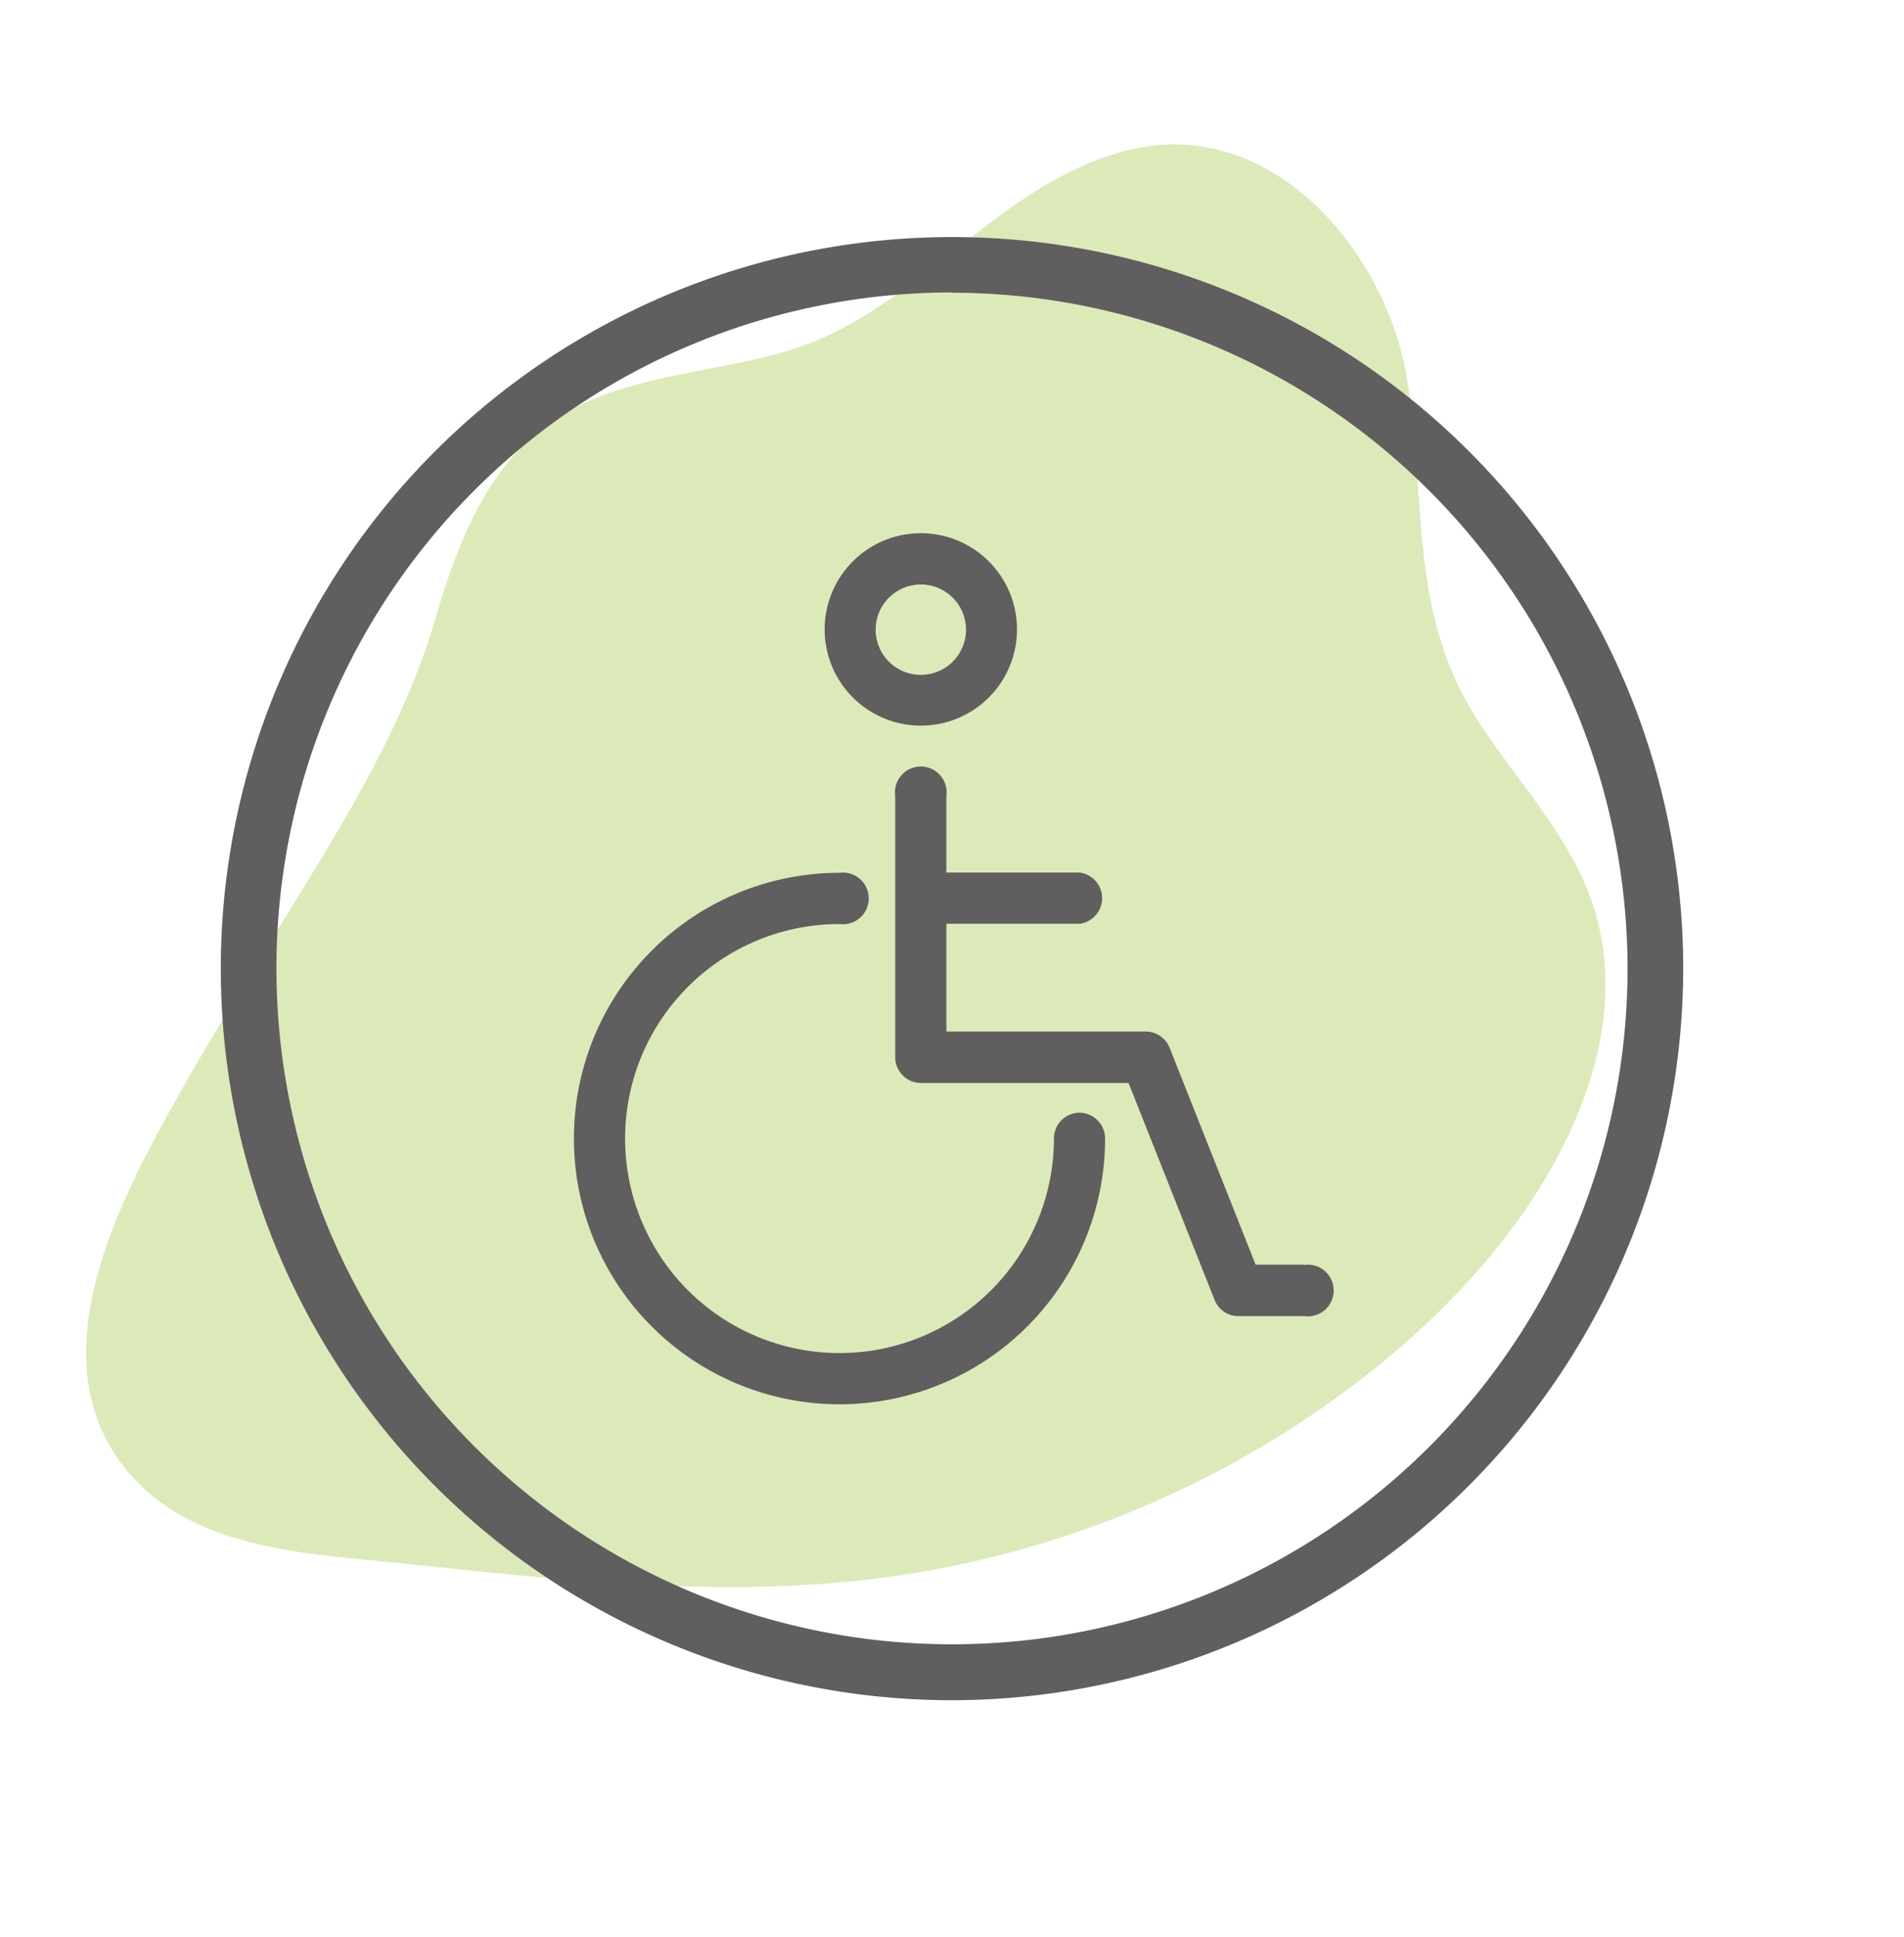
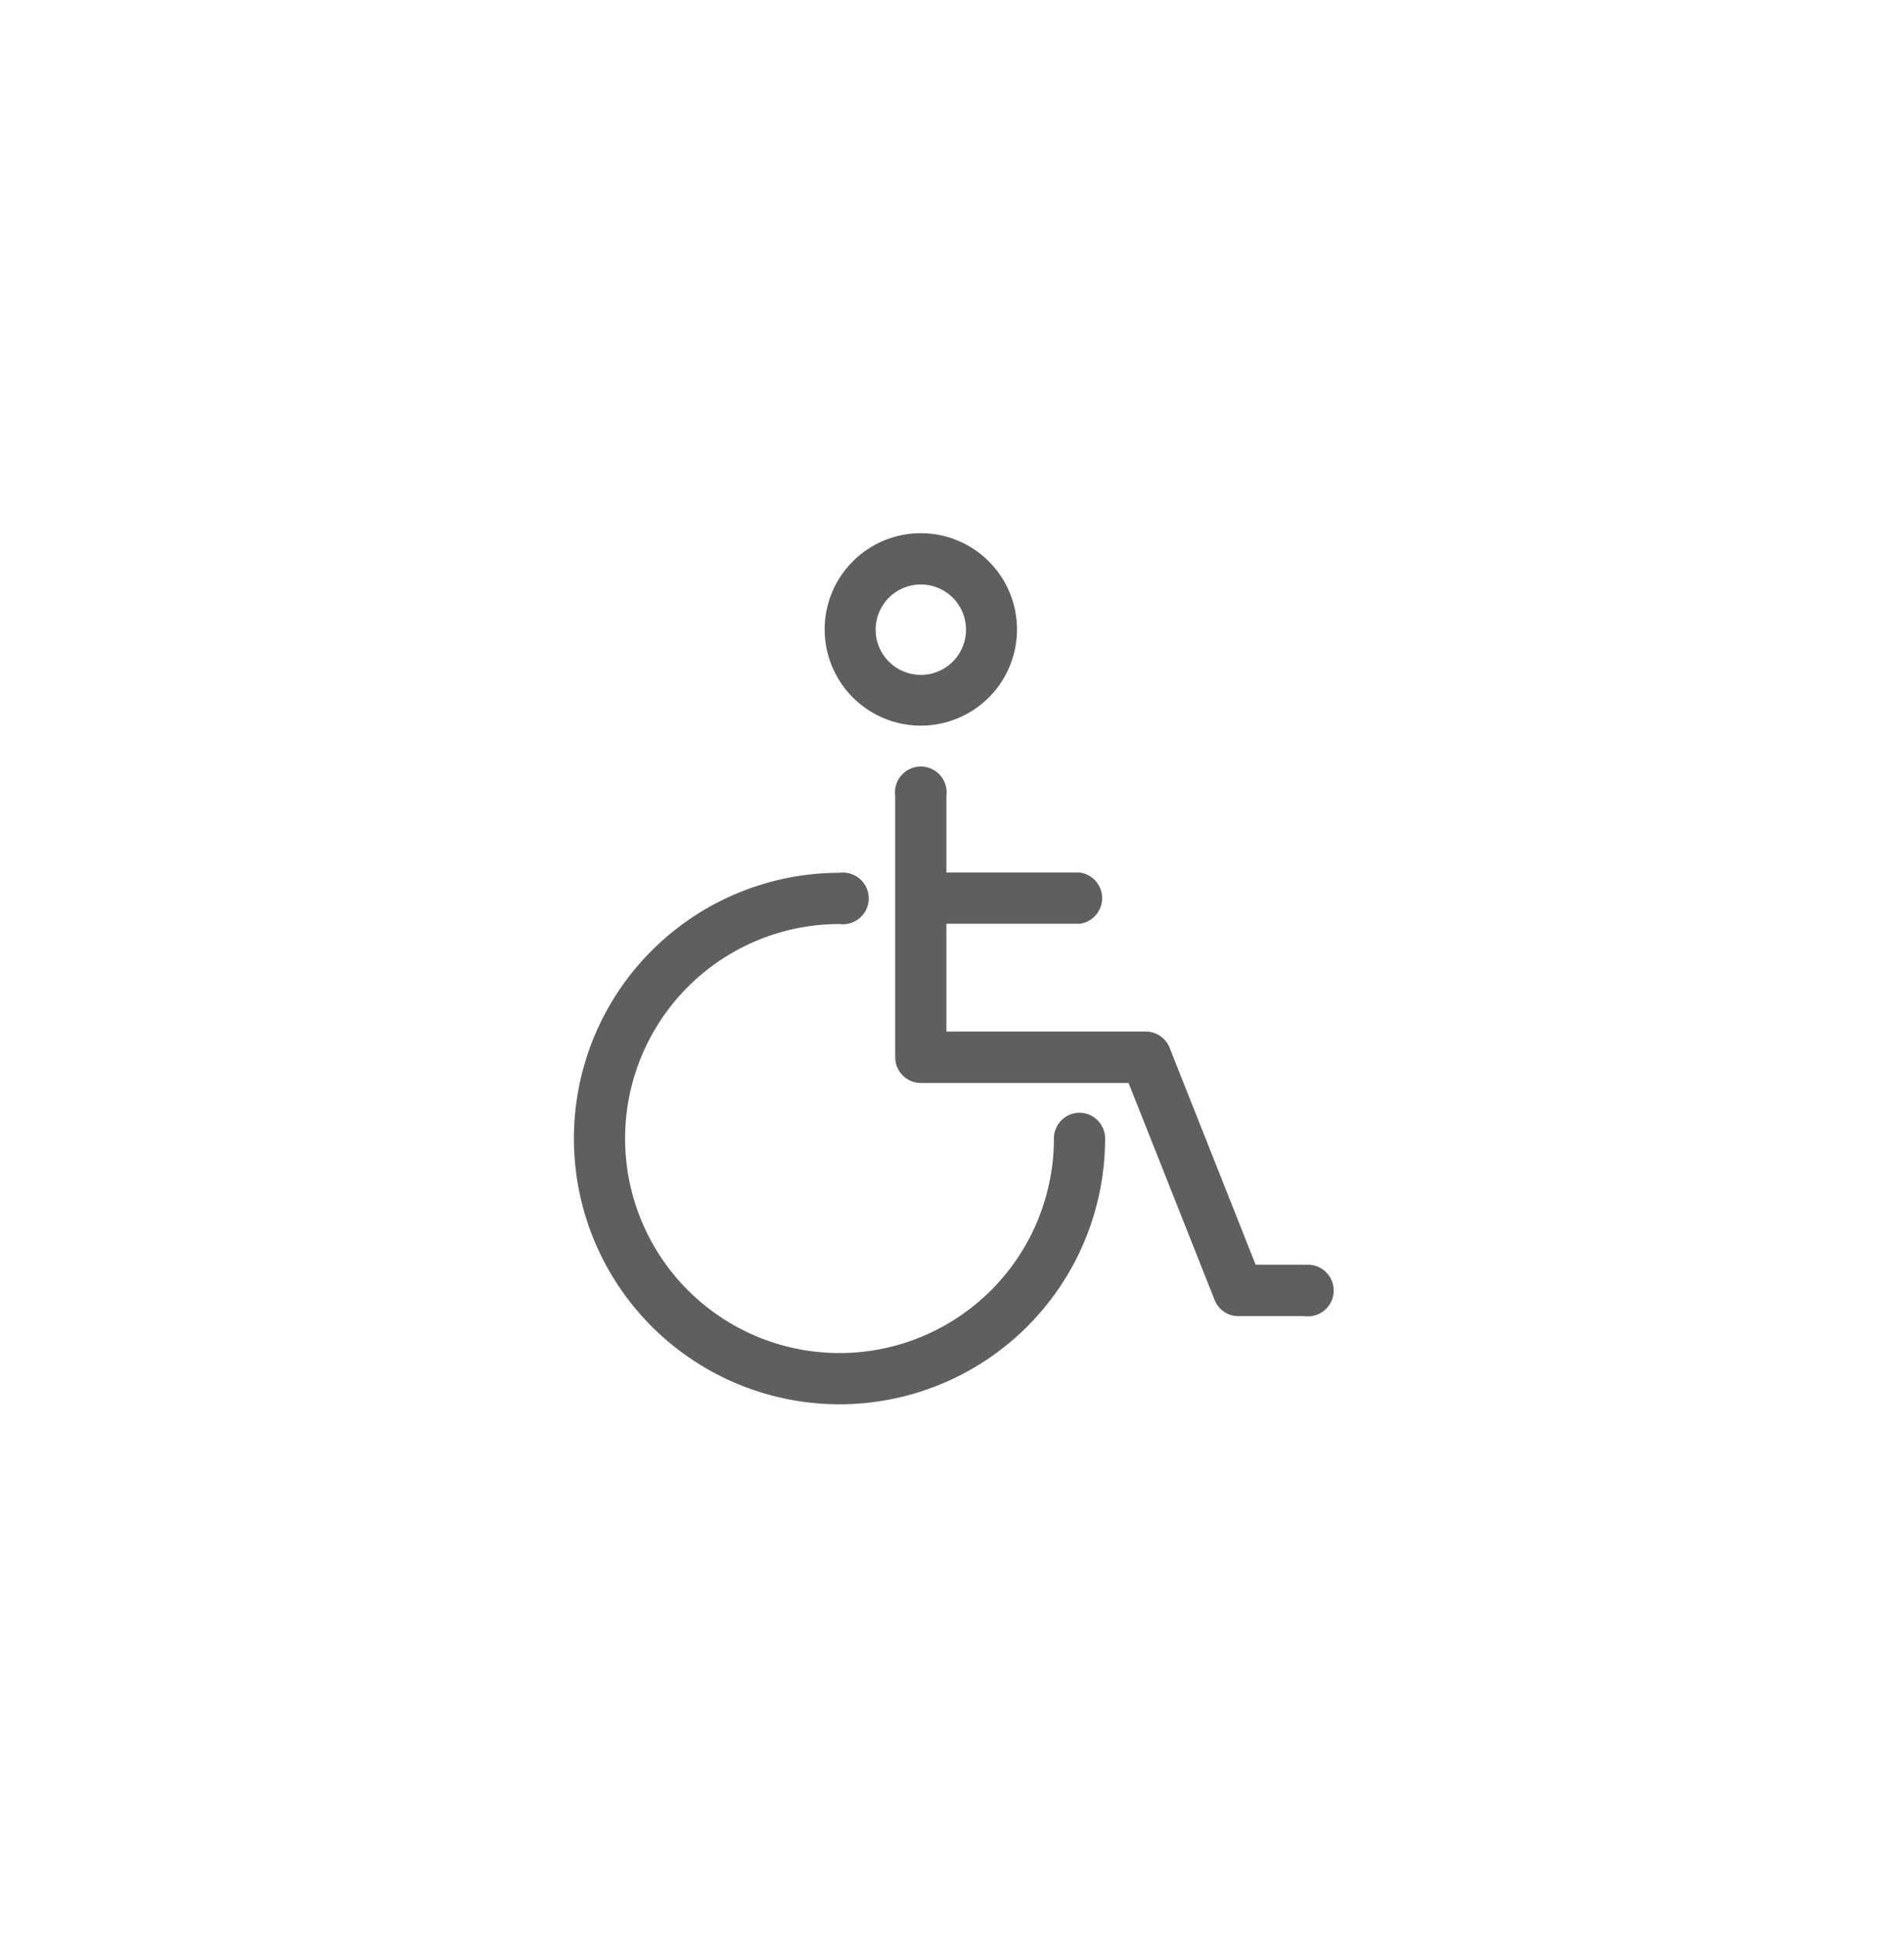
<svg xmlns="http://www.w3.org/2000/svg" id="Capa_1" data-name="Capa 1" viewBox="0 0 295 300">
  <title>invalidez</title>
-   <path d="M135.57,244.47a154.54,154.54,0,0,0,78.08-33.05c14.07-11.43,27.07-26.53,32.66-44,2.73-8.56,3.41-17.79.76-26.47-3.43-11.25-12.24-20.12-18.42-29.88-10.65-16.95-7.48-34.35-10.75-53-3.41-19.42-20.91-40-42.64-34.93-20.44,4.8-33,25-52.82,31.07C110.69,57.82,96.52,58,86,64.91S70.79,84.42,67.45,95.84c-3.82,13.08-10.57,25.34-17.65,37.07-7.94,13.15-16.25,26-23.71,39.51-8.59,15.52-19.71,38.23-7,54.58,9.89,12.76,27.51,13.52,42.2,15C86,244.55,110.81,247.52,135.57,244.47Z" style="fill:#a5c84b;opacity:0.38;isolation:isolate" />
  <path d="M167.29,172.31a4,4,0,0,0-4,4,33.22,33.22,0,1,1-33.22-33.22,4,4,0,1,0,0-7.93,41.15,41.15,0,1,0,41.15,41.15A4,4,0,0,0,167.29,172.31Z" style="fill:#605e5e" />
  <path d="M202.08,195.84h-7.54l-13.33-33.6a4,4,0,0,0-3.69-2.5H146.63V143.05h20.66a4,4,0,0,0,0-7.93H146.63V123.23a4,4,0,1,0-7.93,0v40.48a4,4,0,0,0,4,4h32.16l13.33,33.6a3.94,3.94,0,0,0,3.69,2.5h10.23a4,4,0,1,0,0-7.93Z" style="fill:#605e5e" />
  <path d="M142.67,112.37a14.9,14.9,0,1,0-14.9-14.89A14.91,14.91,0,0,0,142.67,112.37Zm0-21.86a7,7,0,1,1-7,7A7,7,0,0,1,142.67,90.51Z" style="fill:#605e5e" />
-   <path d="M147.5,263.29A113.29,113.29,0,1,1,260.79,150,113.42,113.42,0,0,1,147.5,263.29Zm0-218A104.67,104.67,0,1,0,252.17,150,104.8,104.8,0,0,0,147.5,45.33Z" style="fill:#605e5e" />
</svg>